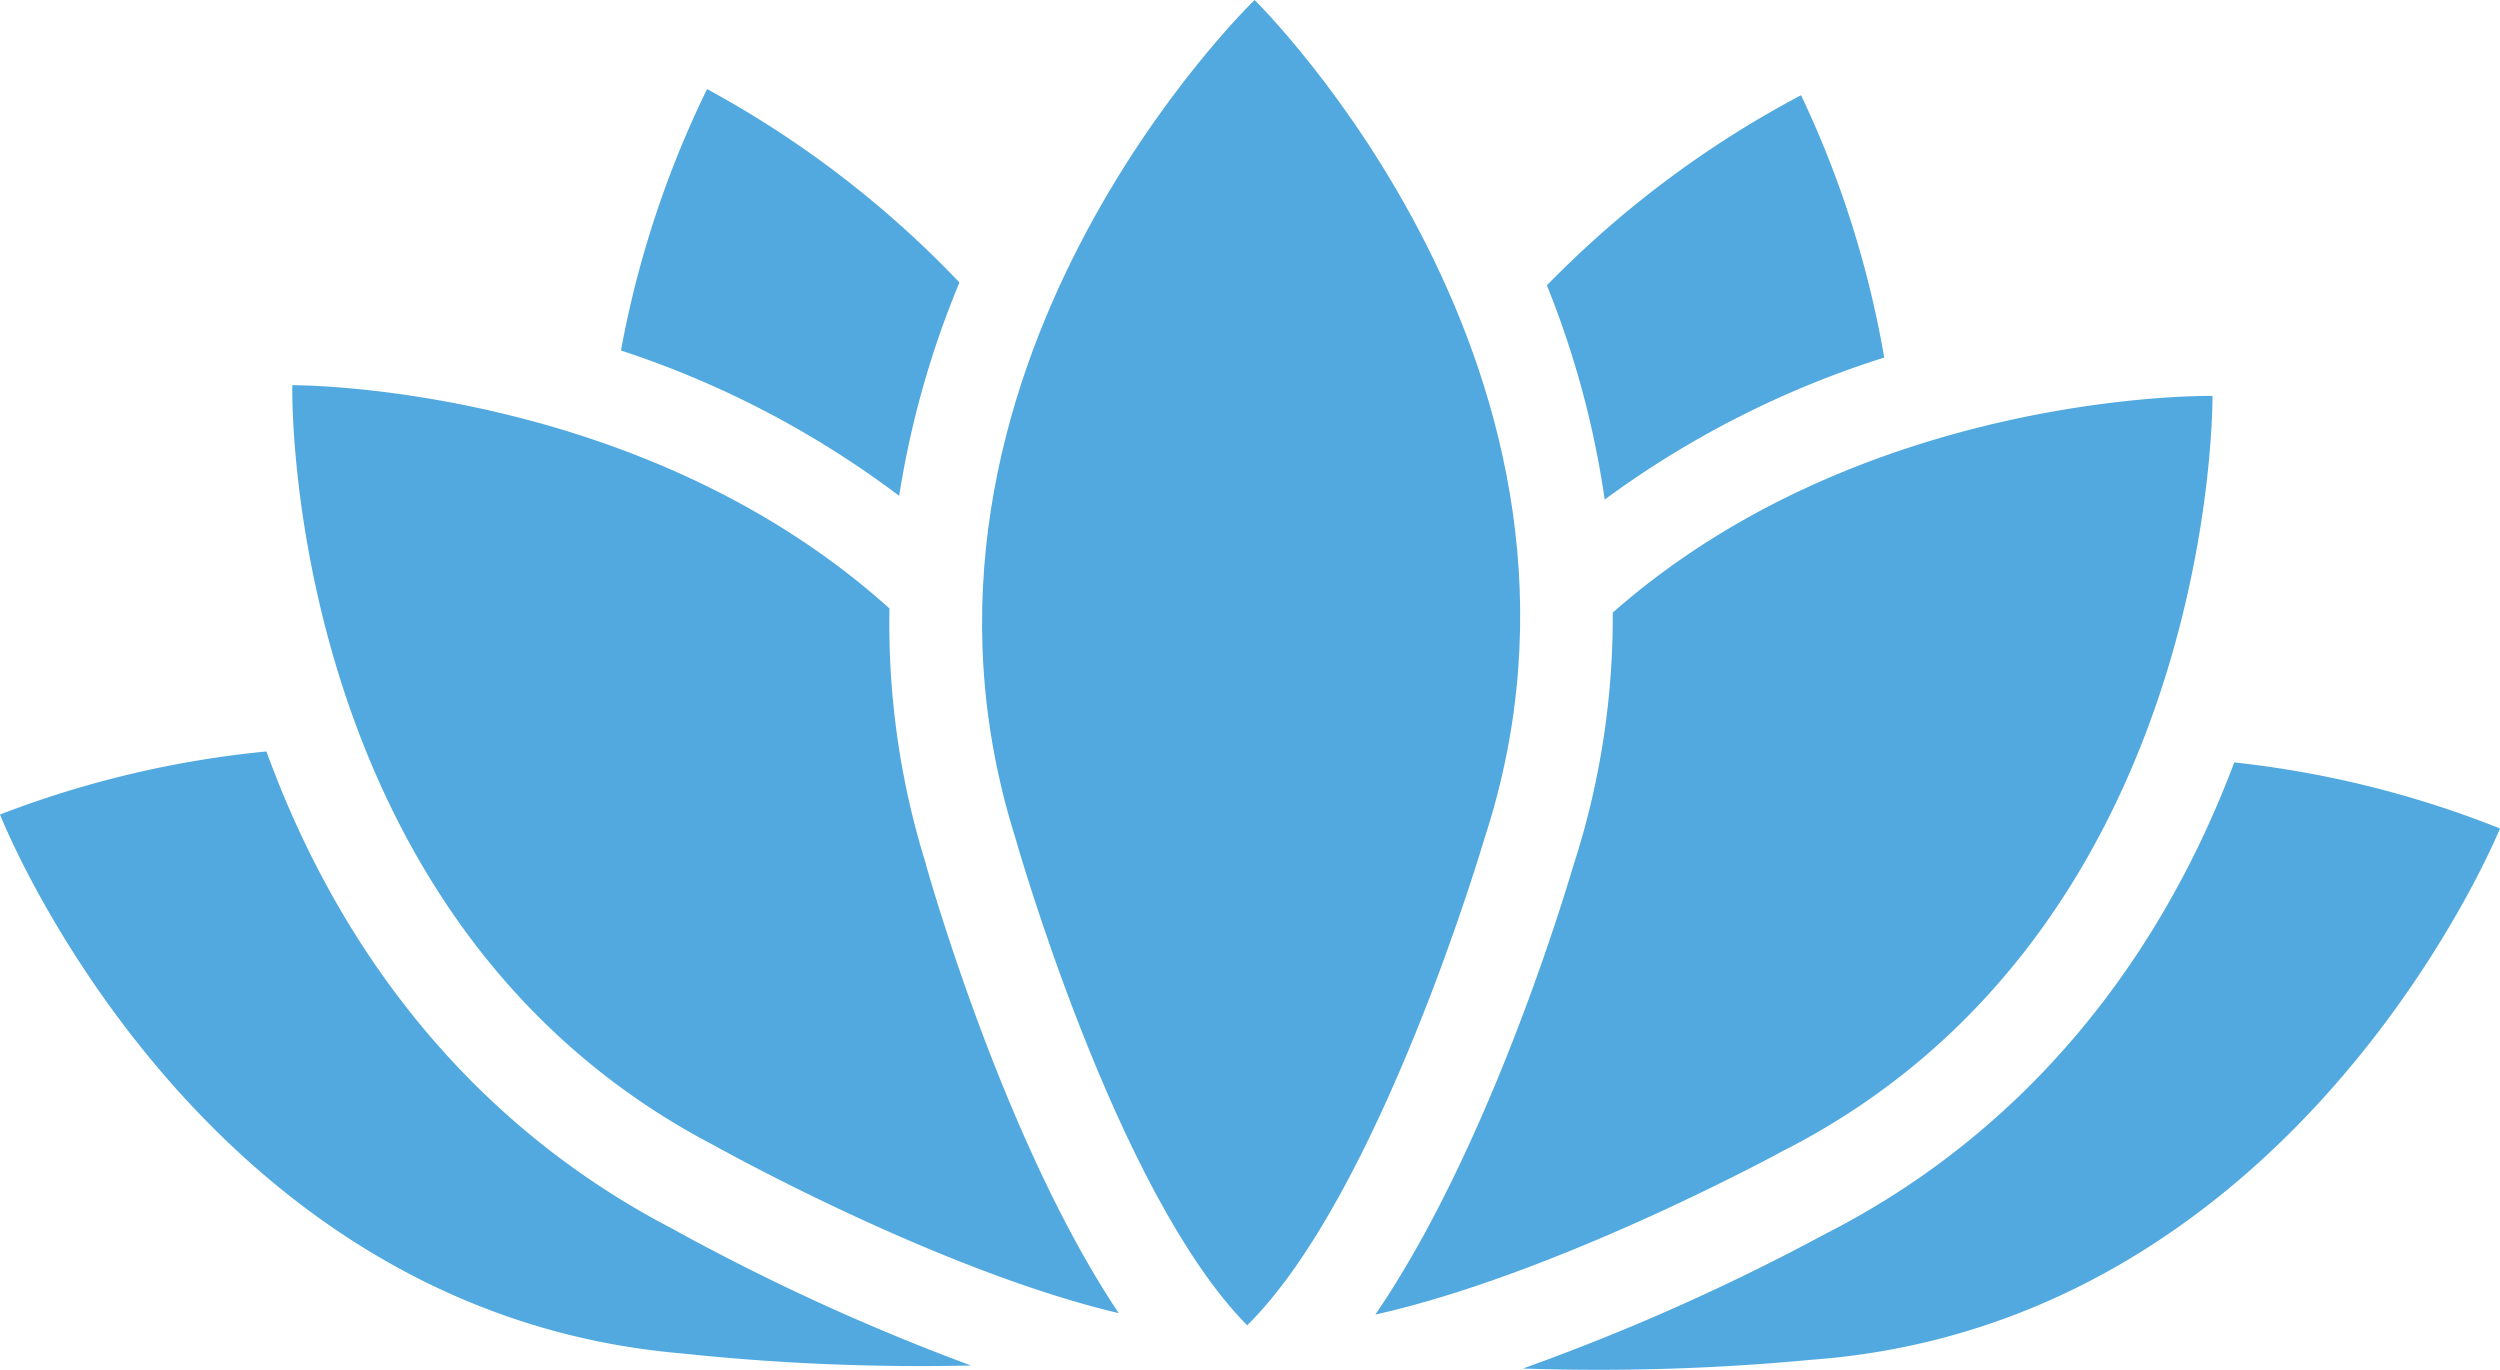
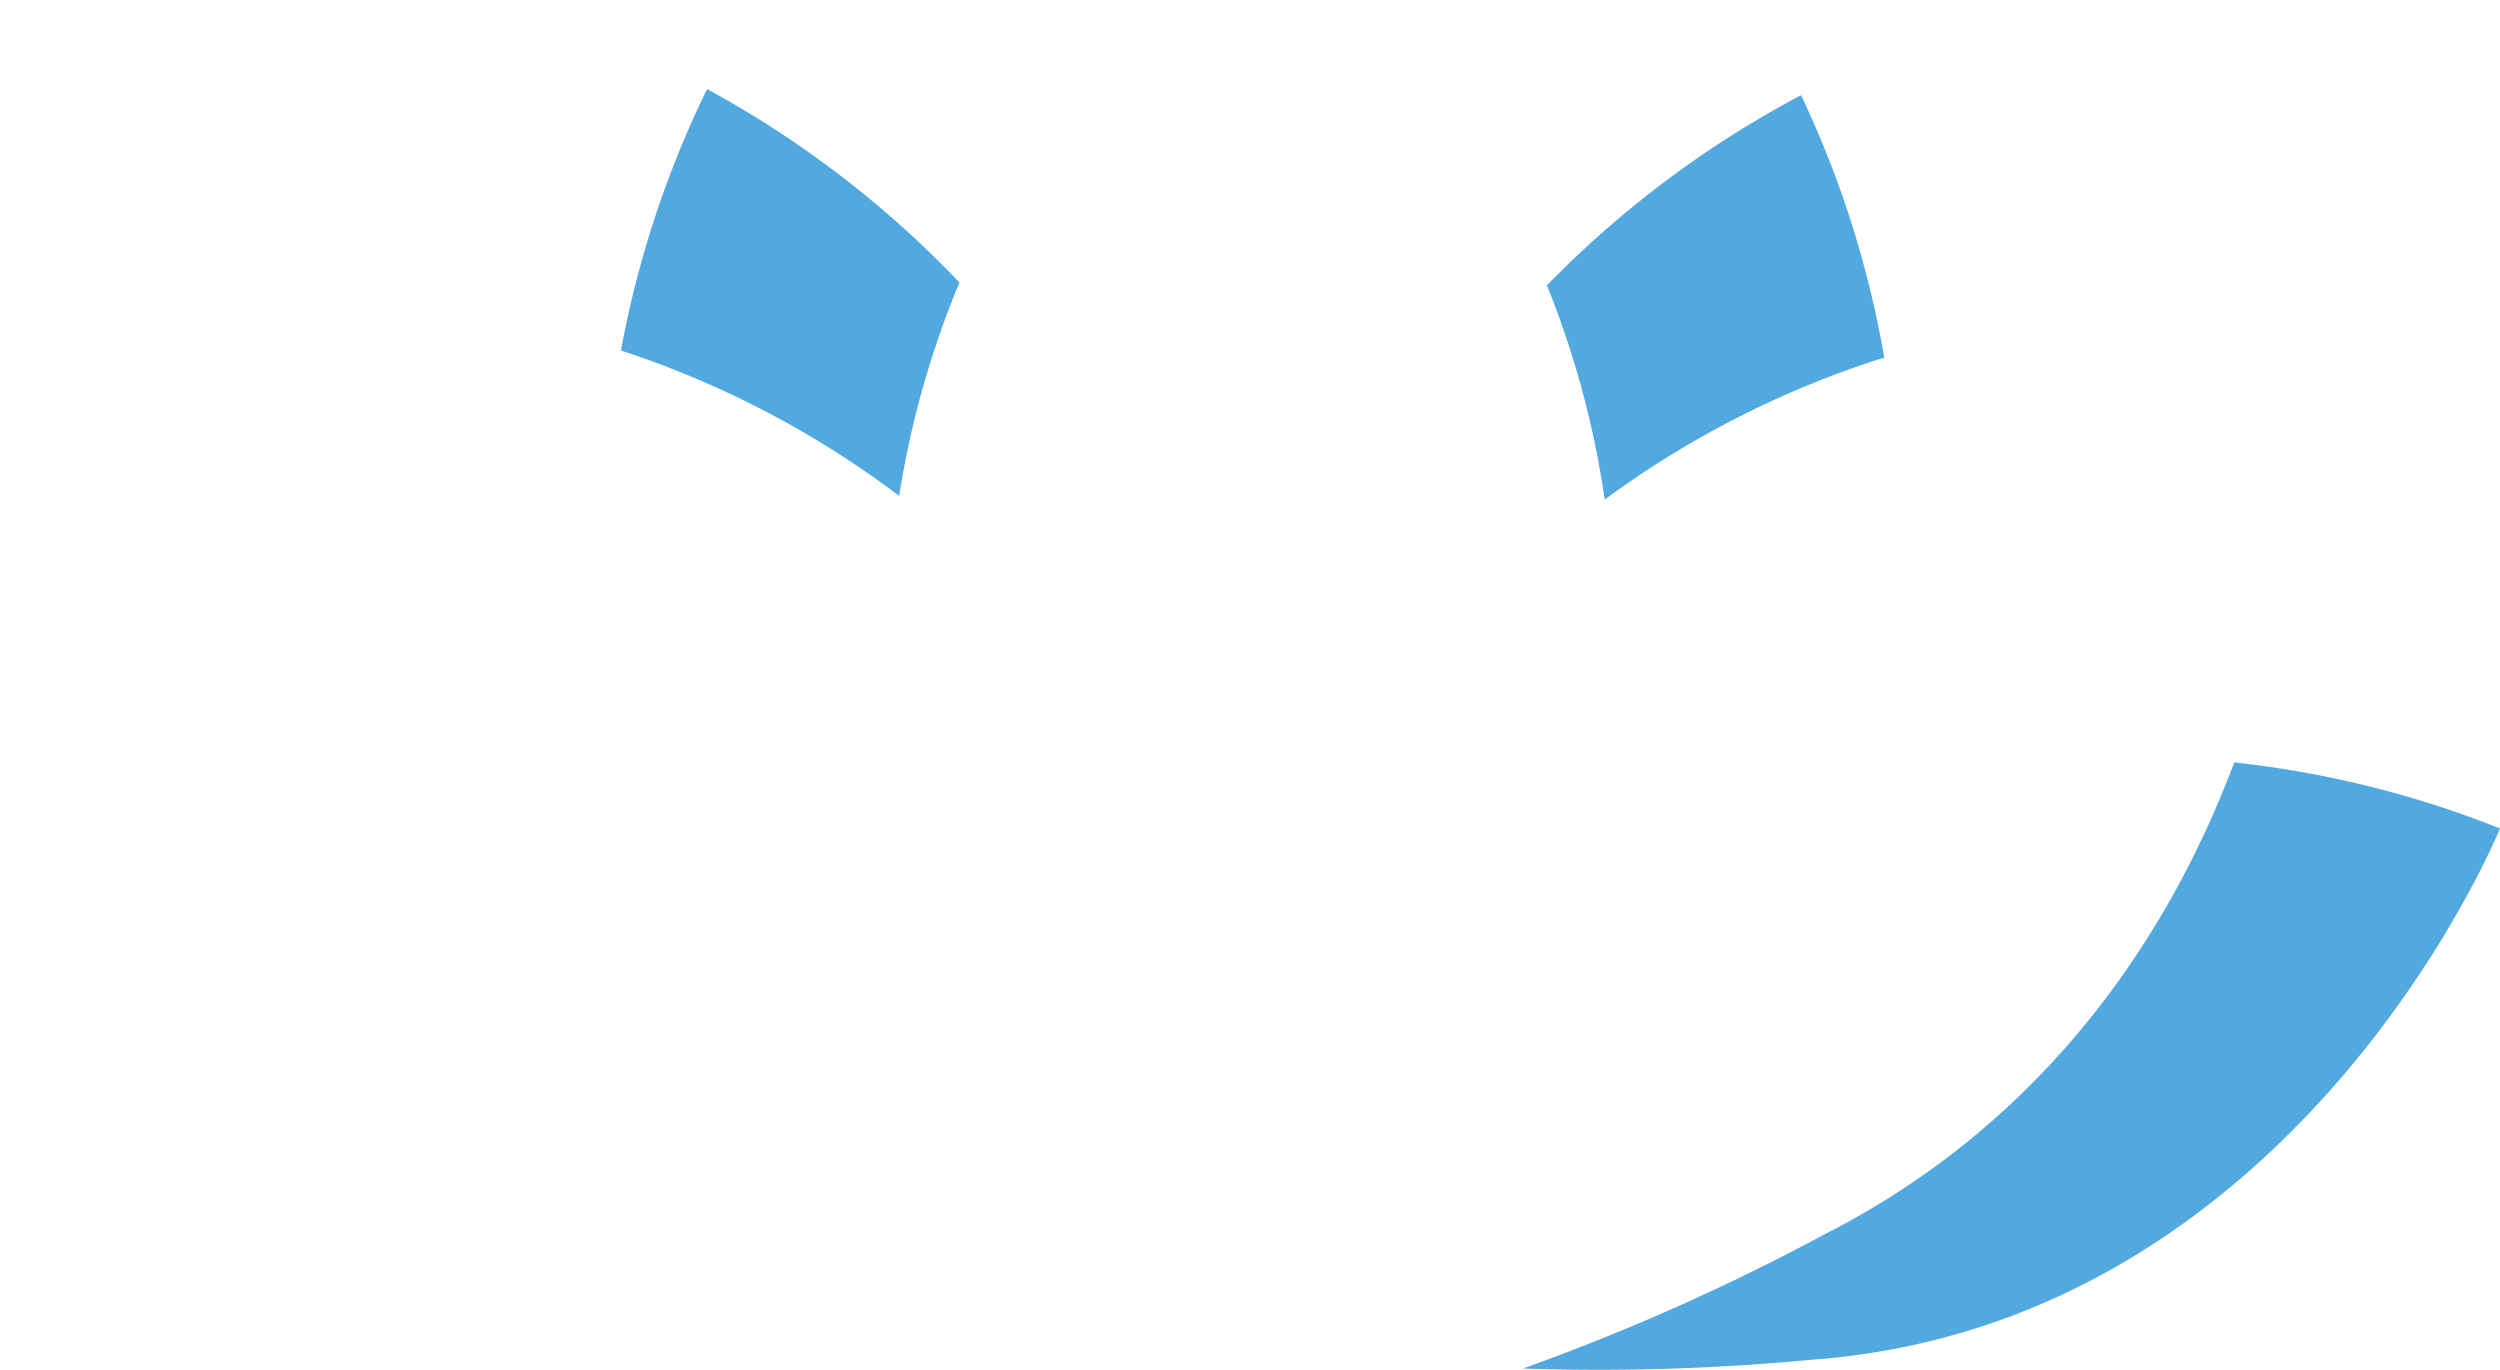
<svg xmlns="http://www.w3.org/2000/svg" width="119.308" height="65.379" viewBox="0 0 119.308 65.379">
  <g id="Logo-11" transform="translate(-180.91 -343.22)">
-     <path id="Path_10689" data-name="Path 10689" d="M212.886,581.8c-8.913-4.663-15.539-12.491-19.261-22.718a48.248,48.248,0,0,0-12.715,3.01s9.315,23.746,32.567,25.721a107.78,107.78,0,0,0,13.772.573,105.208,105.208,0,0,1-14.362-6.587Z" transform="translate(0 -180)" fill="#51a9e0" />
-     <path id="Path_10690" data-name="Path 10690" d="M476.037,343.22s-18.425,17.737-11.414,39.995c0,0,4.771,16.893,11.061,23.254h0c6.361-6.29,11.32-23.224,11.32-23.224,7.26-22.178-10.966-40.023-10.966-40.023Z" transform="translate(-235.254 0)" fill="#51a9e0" />
-     <path id="Path_10691" data-name="Path 10691" d="M615.945,456.955s-16.539-.306-28.623,10.341a38.386,38.386,0,0,1-1.887,12.1c-.537,1.819-4.15,13.675-9.444,21.4,8.742-1.954,19.407-7.785,19.407-7.785,20.816-10.549,20.546-36.054,20.546-36.054Z" transform="translate(-329.447 -94.84)" fill="#51a9e0" />
    <path id="Path_10692" data-name="Path 10692" d="M641.389,383.1a48.272,48.272,0,0,0-3.97-12.521,48.659,48.659,0,0,0-12.129,9.075,44.035,44.035,0,0,1,2.758,10.223,45.615,45.615,0,0,1,13.34-6.778Z" transform="translate(-370.557 -22.815)" fill="#51a9e0" />
    <path id="Path_10693" data-name="Path 10693" d="M652.349,562.24c-3.838,10.185-10.549,17.937-19.515,22.5a105.15,105.15,0,0,1-14.435,6.426,108.051,108.051,0,0,0,13.777-.419c23.273-1.713,32.853-25.354,32.853-25.354A48.207,48.207,0,0,0,652.349,562.24Z" transform="translate(-364.812 -182.635)" fill="#51a9e0" />
-     <path id="Path_10694" data-name="Path 10694" d="M295.121,476.764a38.449,38.449,0,0,1-1.749-12.229c-11.963-10.775-28.5-10.655-28.5-10.655s-.555,25.5,20.141,36.284c0,0,10.587,5.942,19.3,8-5.2-7.765-8.683-19.595-9.2-21.4Z" transform="translate(-70.013 -92.276)" fill="#51a9e0" />
    <path id="Path_10695" data-name="Path 10695" d="M372.567,388.223a44.351,44.351,0,0,1,2.877-10.183,48.707,48.707,0,0,0-12.044-9.23,48.3,48.3,0,0,0-4.11,12.476,45.616,45.616,0,0,1,13.275,6.936Z" transform="translate(-148.746 -21.339)" fill="#51a9e0" />
  </g>
</svg>